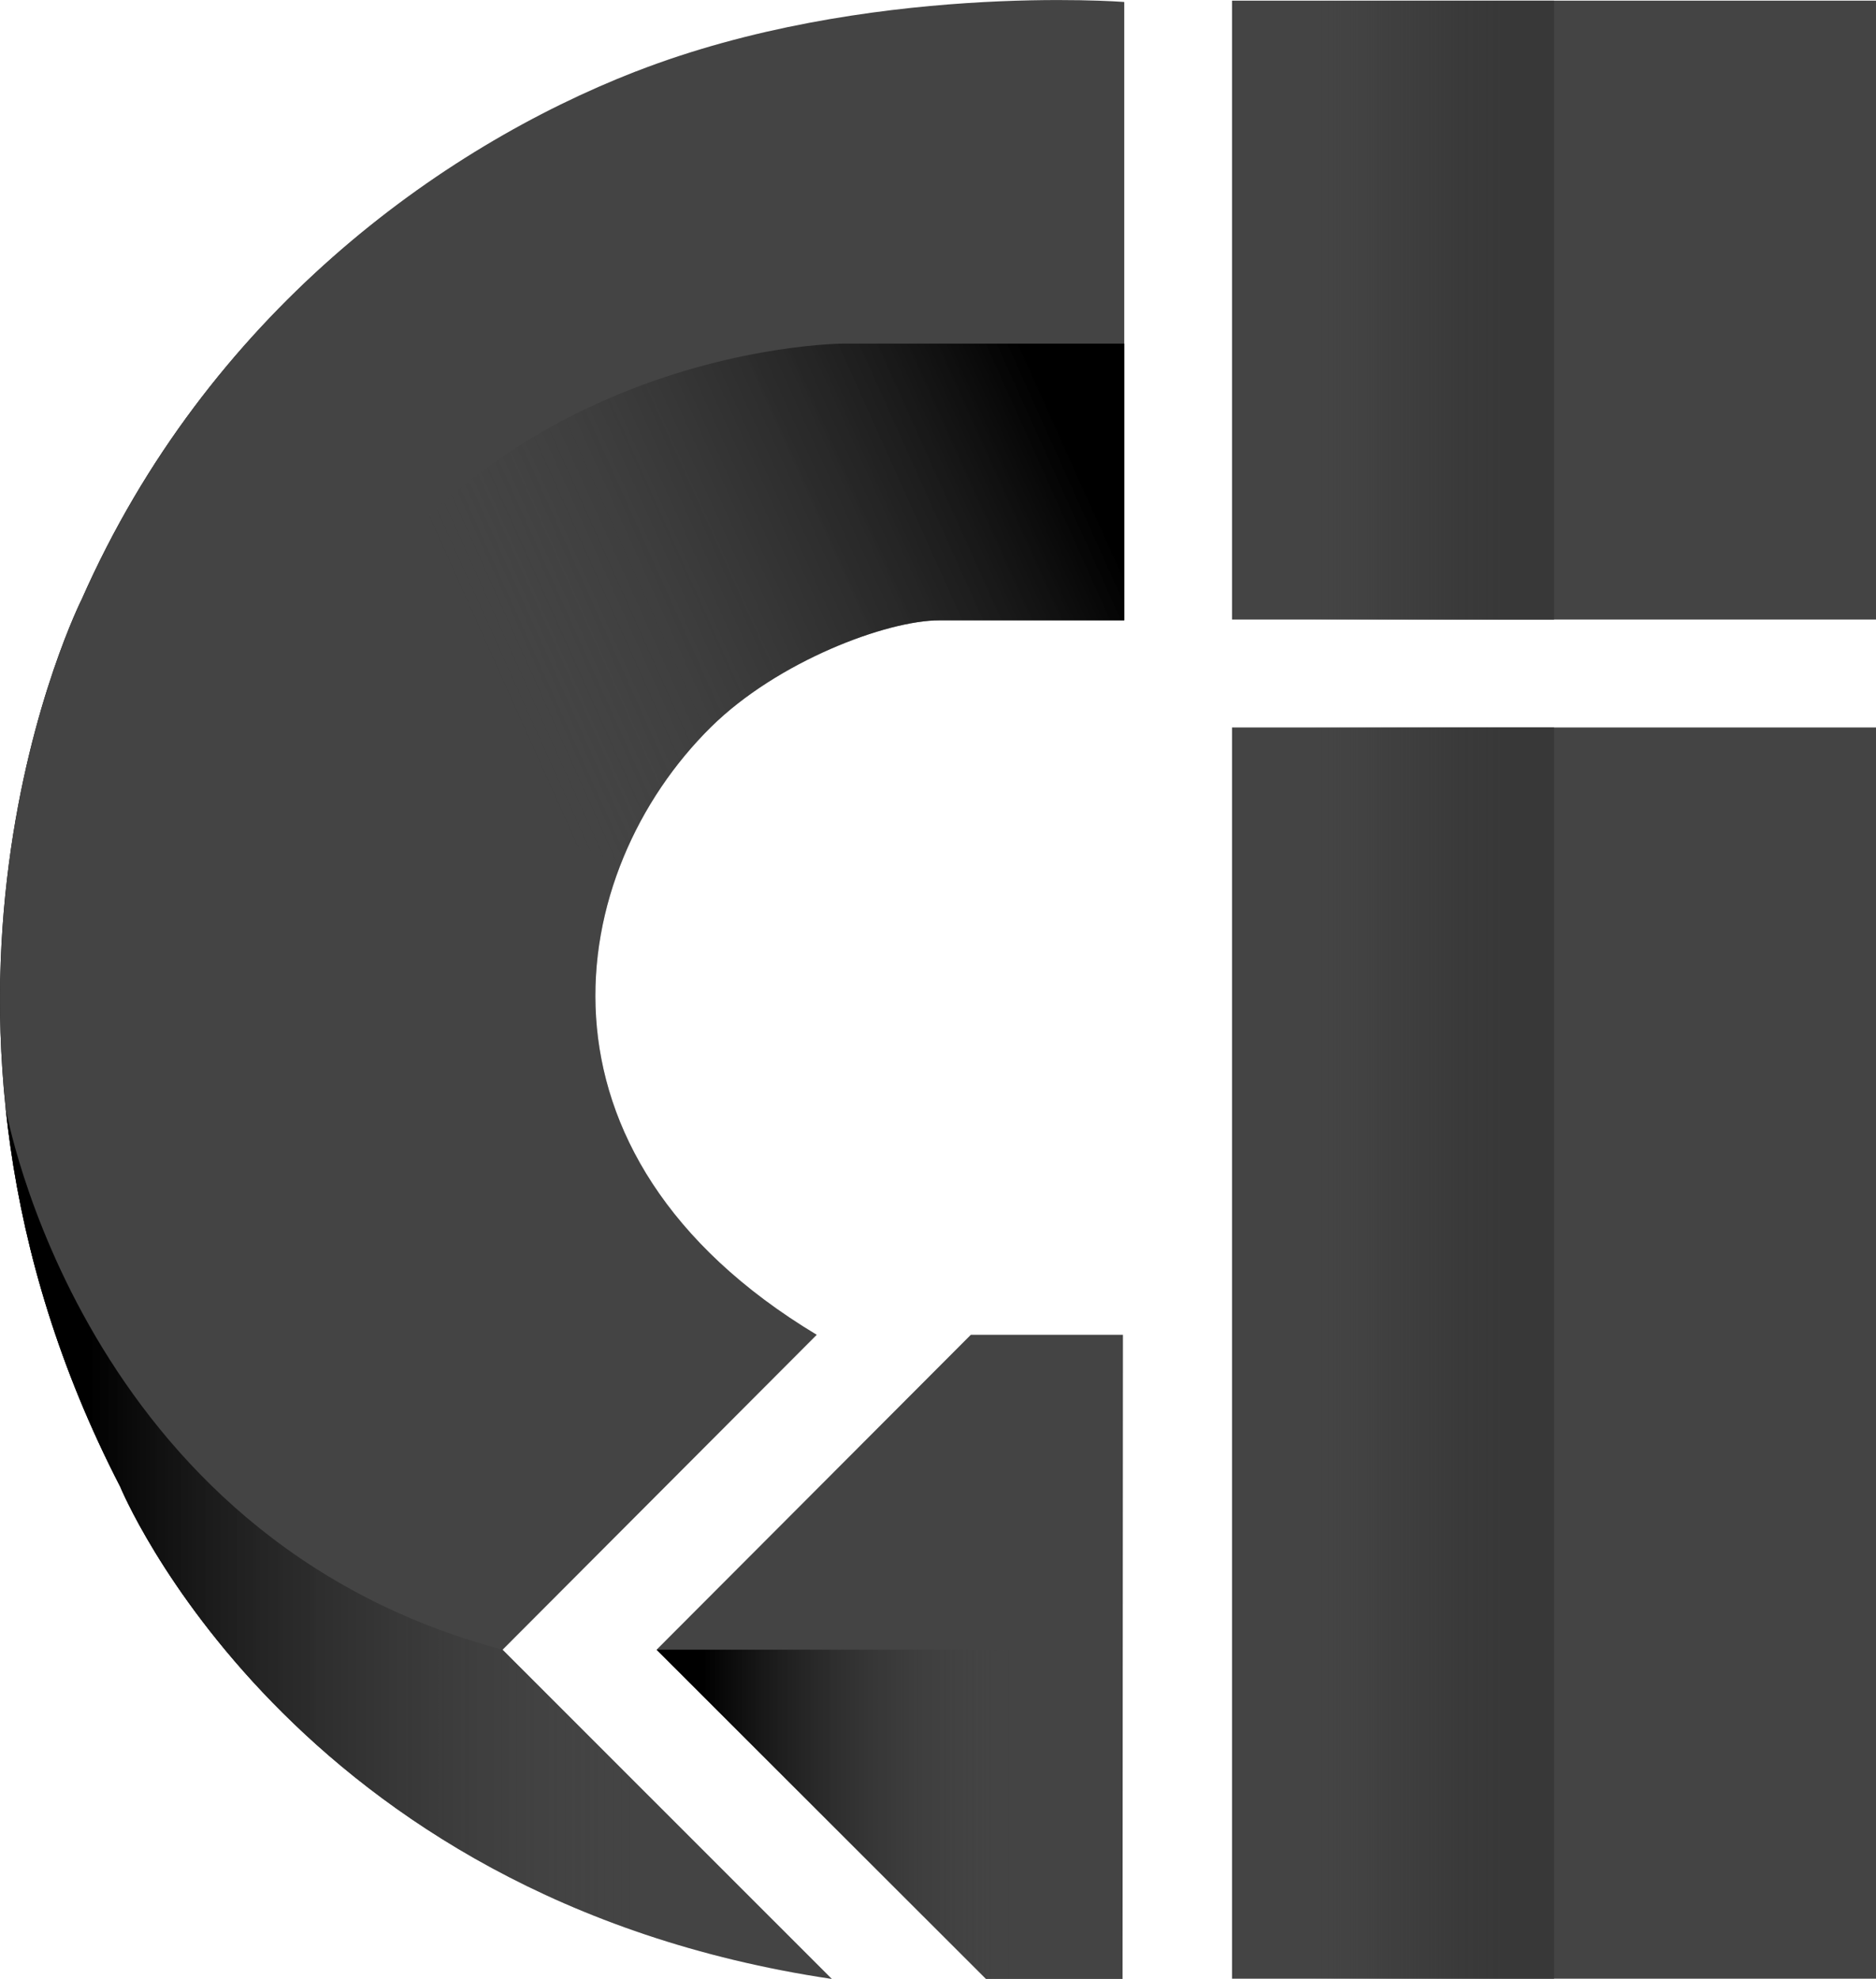
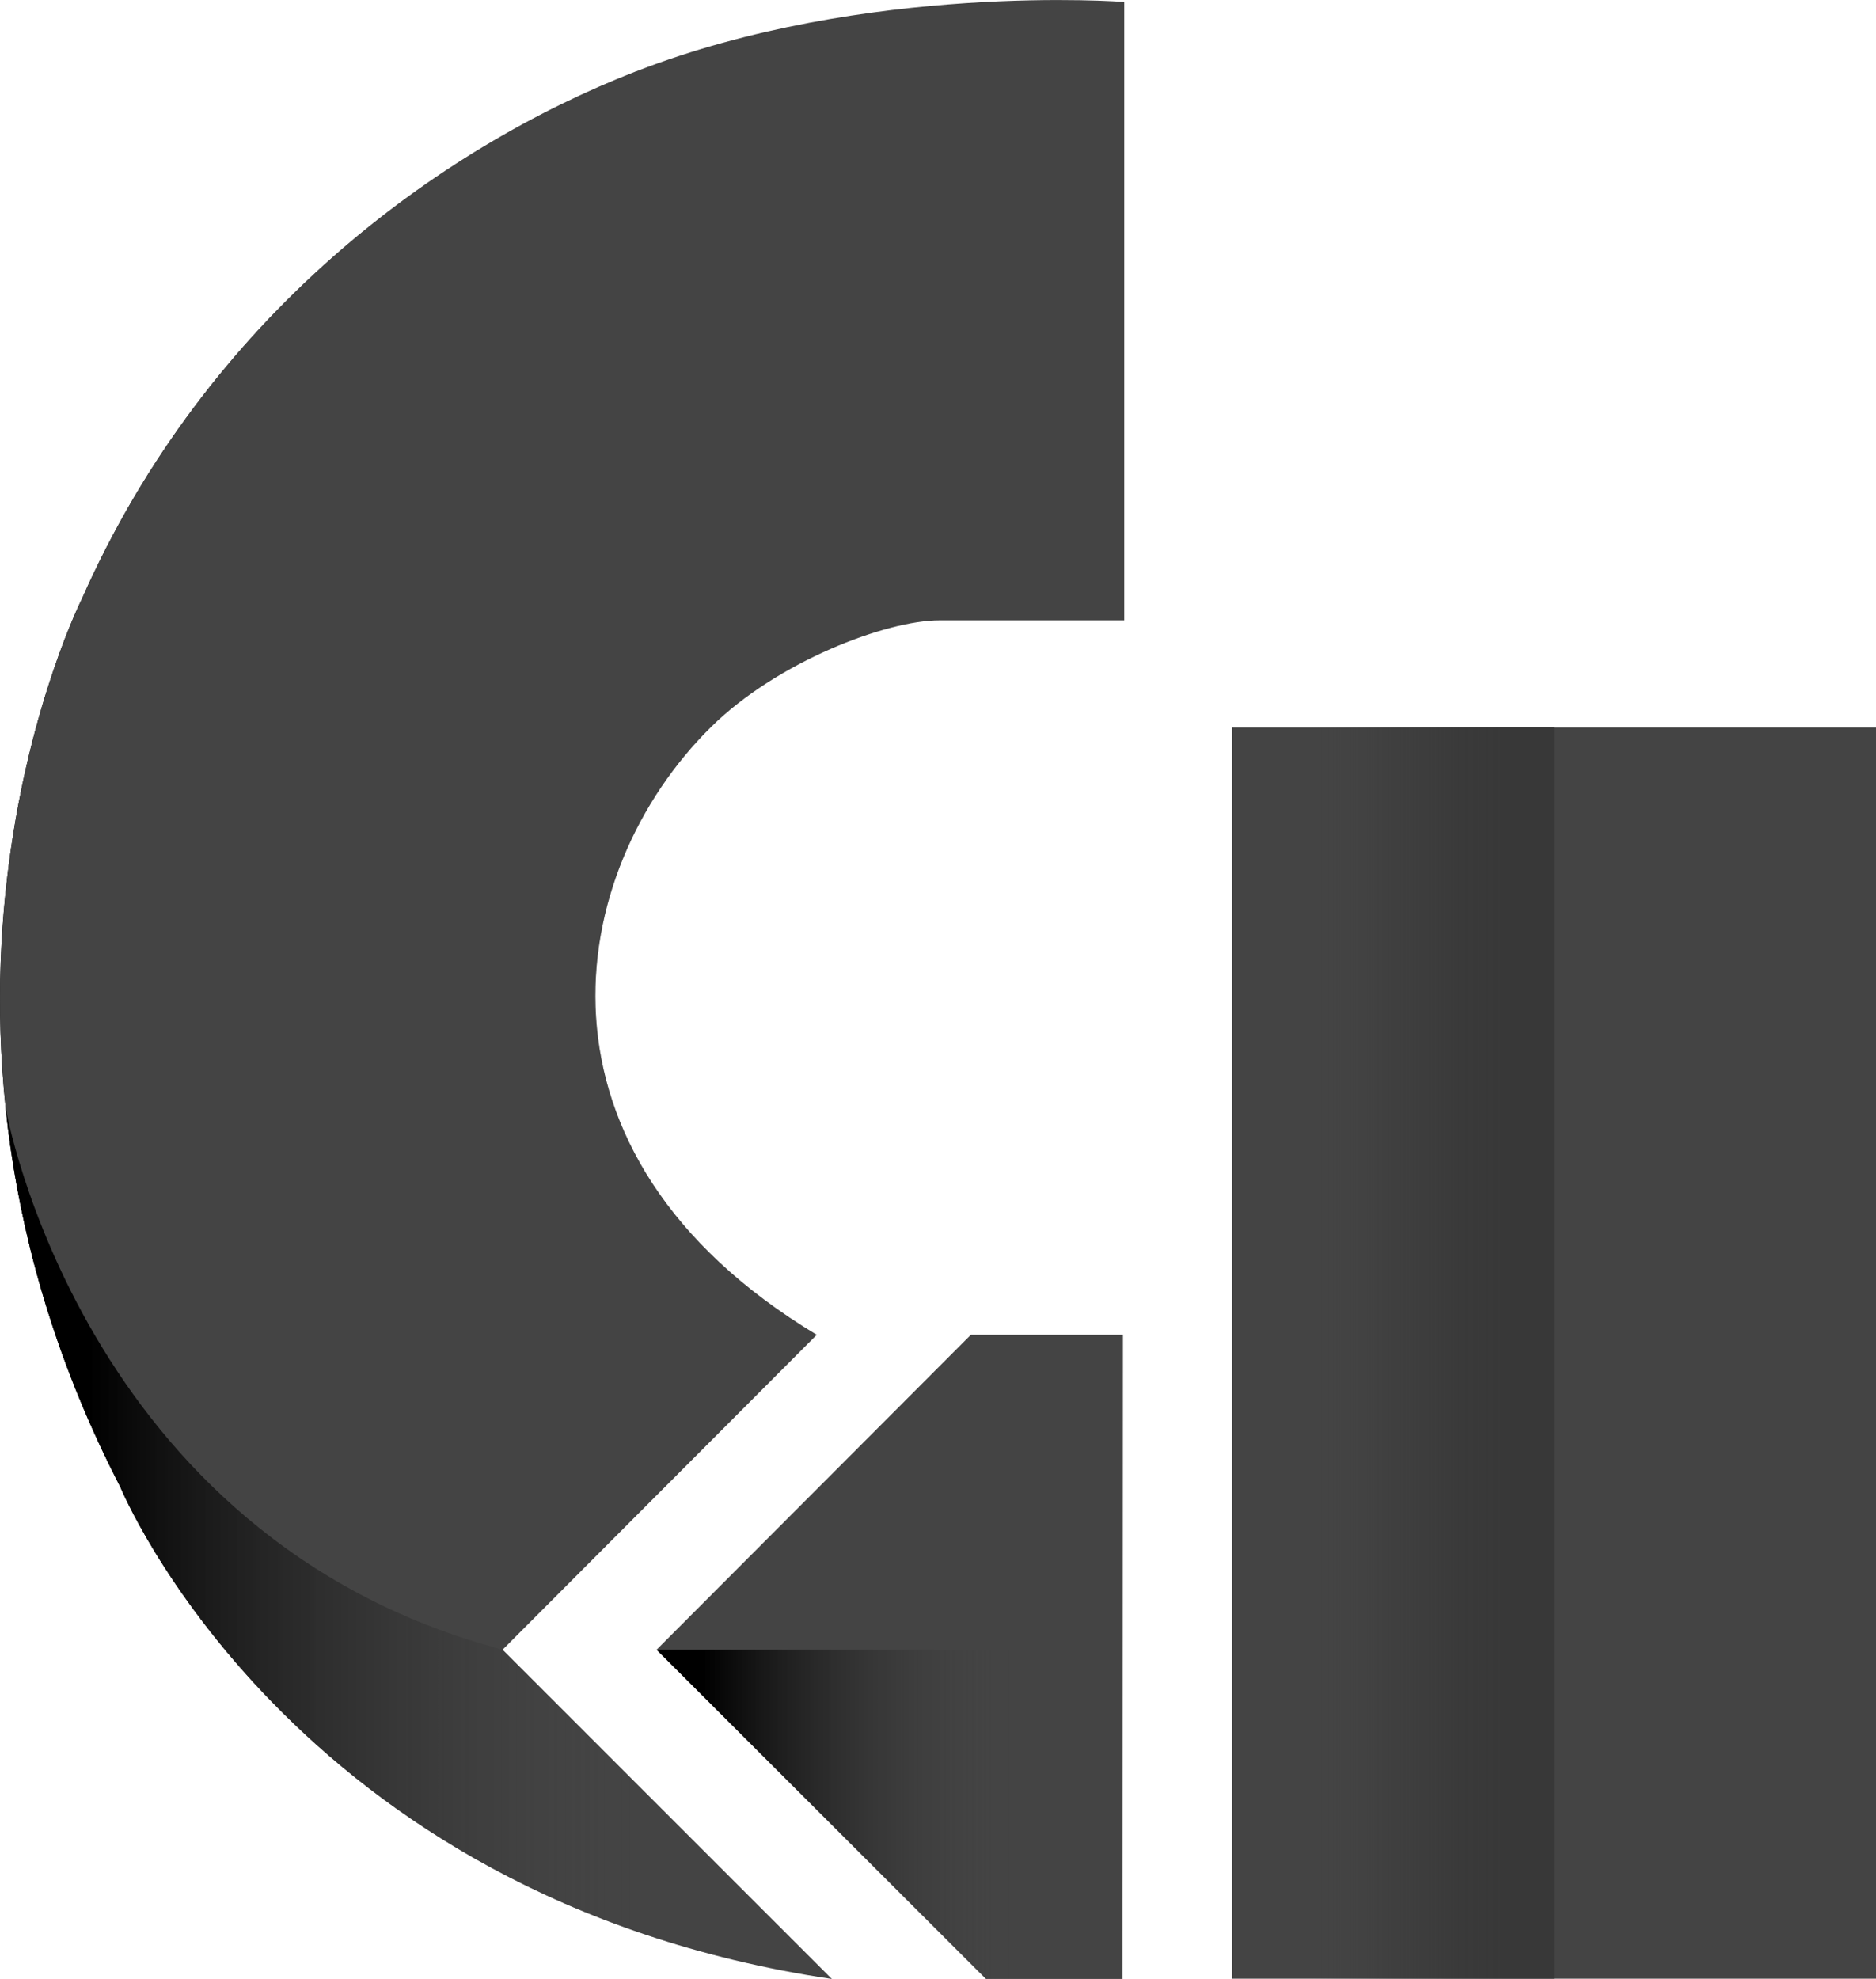
<svg xmlns="http://www.w3.org/2000/svg" xmlns:xlink="http://www.w3.org/1999/xlink" id="Logos" viewBox="0 0 142.57 150.38">
  <defs>
    <style>
      .cls-1 {
        fill: none;
      }

      .cls-2 {
        fill: #444;
      }

      .cls-3 {
        fill: url(#linear-gradient-5);
      }

      .cls-4 {
        fill: url(#linear-gradient-6);
      }

      .cls-5 {
        fill: url(#linear-gradient-4);
      }

      .cls-6 {
        fill: url(#linear-gradient-3);
      }

      .cls-7 {
        fill: url(#linear-gradient-2);
      }

      .cls-8 {
        fill: url(#linear-gradient);
      }

      .cls-9 {
        clip-path: url(#clippath-1);
      }

      .cls-10 {
        clip-path: url(#clippath);
      }
    </style>
    <linearGradient id="linear-gradient" x1="0" y1="75.19" x2="85.43" y2="75.19" gradientUnits="userSpaceOnUse">
      <stop offset=".1" stop-color="#000" />
      <stop offset=".76" stop-color="#444" stop-opacity="0" />
    </linearGradient>
    <clipPath id="clippath">
      <path class="cls-8" d="M48.3,5.44C33.44,11.23,15.76,23.94,6.23,45.5c0,0-15.79,31.28,2.91,67.48,0,0,12.82,31.25,54.08,37.4l-25.03-25.02,23.88-23.93c-22.89-13.77-19.16-35.21-8.03-46.19,5.07-5,13.36-8.1,17.34-8.1,6.52,0,9.24,0,14.06,0V.15s-19.63-1.53-37.13,5.29Z" />
    </clipPath>
    <linearGradient id="linear-gradient-2" x1=".43" y1="117.29" x2="63.21" y2="117.29" xlink:href="#linear-gradient" />
    <linearGradient id="linear-gradient-3" x1="87.08" y1="29.77" x2="22.46" y2="58.81" xlink:href="#linear-gradient" />
    <clipPath id="clippath-1">
      <polygon class="cls-1" points="73.78 101.43 85.34 101.43 85.31 150.38 74.93 150.38 49.9 125.36 73.78 101.43" />
    </clipPath>
    <linearGradient id="linear-gradient-4" x1="49.9" y1="137.87" x2="85.33" y2="137.87" xlink:href="#linear-gradient" />
    <linearGradient id="linear-gradient-5" x1="116.39" y1="23.57" x2="94.48" y2="23.57" gradientUnits="userSpaceOnUse">
      <stop offset=".1" stop-color="#383838" />
      <stop offset=".26" stop-color="#393939" stop-opacity=".9" />
      <stop offset=".47" stop-color="#3c3c3c" stop-opacity=".62" />
      <stop offset=".7" stop-color="#424242" stop-opacity=".15" />
      <stop offset=".76" stop-color="#444" stop-opacity="0" />
    </linearGradient>
    <linearGradient id="linear-gradient-6" x1="116.39" y1="102.82" x2="94.48" y2="102.82" xlink:href="#linear-gradient-5" />
  </defs>
  <g>
    <path class="cls-8" d="M48.3,5.44C33.44,11.23,15.76,23.94,6.23,45.5c0,0-15.79,31.28,2.91,67.48,0,0,12.82,31.25,54.08,37.4l-25.03-25.02,23.88-23.93c-22.89-13.77-19.16-35.21-8.03-46.19,5.07-5,13.36-8.1,17.34-8.1,6.52,0,9.24,0,14.06,0V.15s-19.63-1.53-37.13,5.29Z" />
    <g class="cls-10">
      <path class="cls-2" d="M48.3,5.44C33.44,11.23,15.76,23.94,6.23,45.5c0,0-15.79,31.28,2.91,67.48,0,0,12.82,31.25,54.08,37.4l-25.03-25.02,23.88-23.93c-22.89-13.77-19.16-35.21-8.03-46.19,5.07-5,13.36-8.1,17.34-8.1,6.52,0,9.24,0,14.06,0V.15s-19.63-1.53-37.13,5.29Z" />
      <path class="cls-7" d="M.43,84.21s5.69,32.63,37.76,41.15l25.02,25.02c-.06,0-52.83-3.46-62.25-62.08-.21-1.33-.37-2.7-.54-4.1Z" />
-       <path class="cls-6" d="M85.43,26.11h-21.29s-31.04,0-43.2,30.51l26.29,8.91s1.97-5.88,7.58-11.01c2.76-2.53,7.87-5.49,13.42-6.82,2.23-.54,3.3-.56,4.97-.56h12.25v-21.02Z" />
    </g>
  </g>
  <g class="cls-9">
    <polygon class="cls-2" points="73.78 101.43 85.34 101.43 85.31 150.38 74.93 150.38 49.9 125.36 73.78 101.43" />
    <polygon class="cls-5" points="49.9 125.36 85.33 125.36 85.33 150.38 74.93 150.38 49.9 125.36" />
  </g>
  <g>
-     <rect class="cls-2" x="93.63" y=".05" width="48.95" height="47.03" />
    <rect class="cls-2" x="93.63" y="55.28" width="48.95" height="95.08" />
  </g>
  <g>
-     <rect class="cls-3" x="93.63" y=".05" width="24.47" height="47.03" />
    <rect class="cls-4" x="93.63" y="55.28" width="24.47" height="95.08" />
  </g>
</svg>